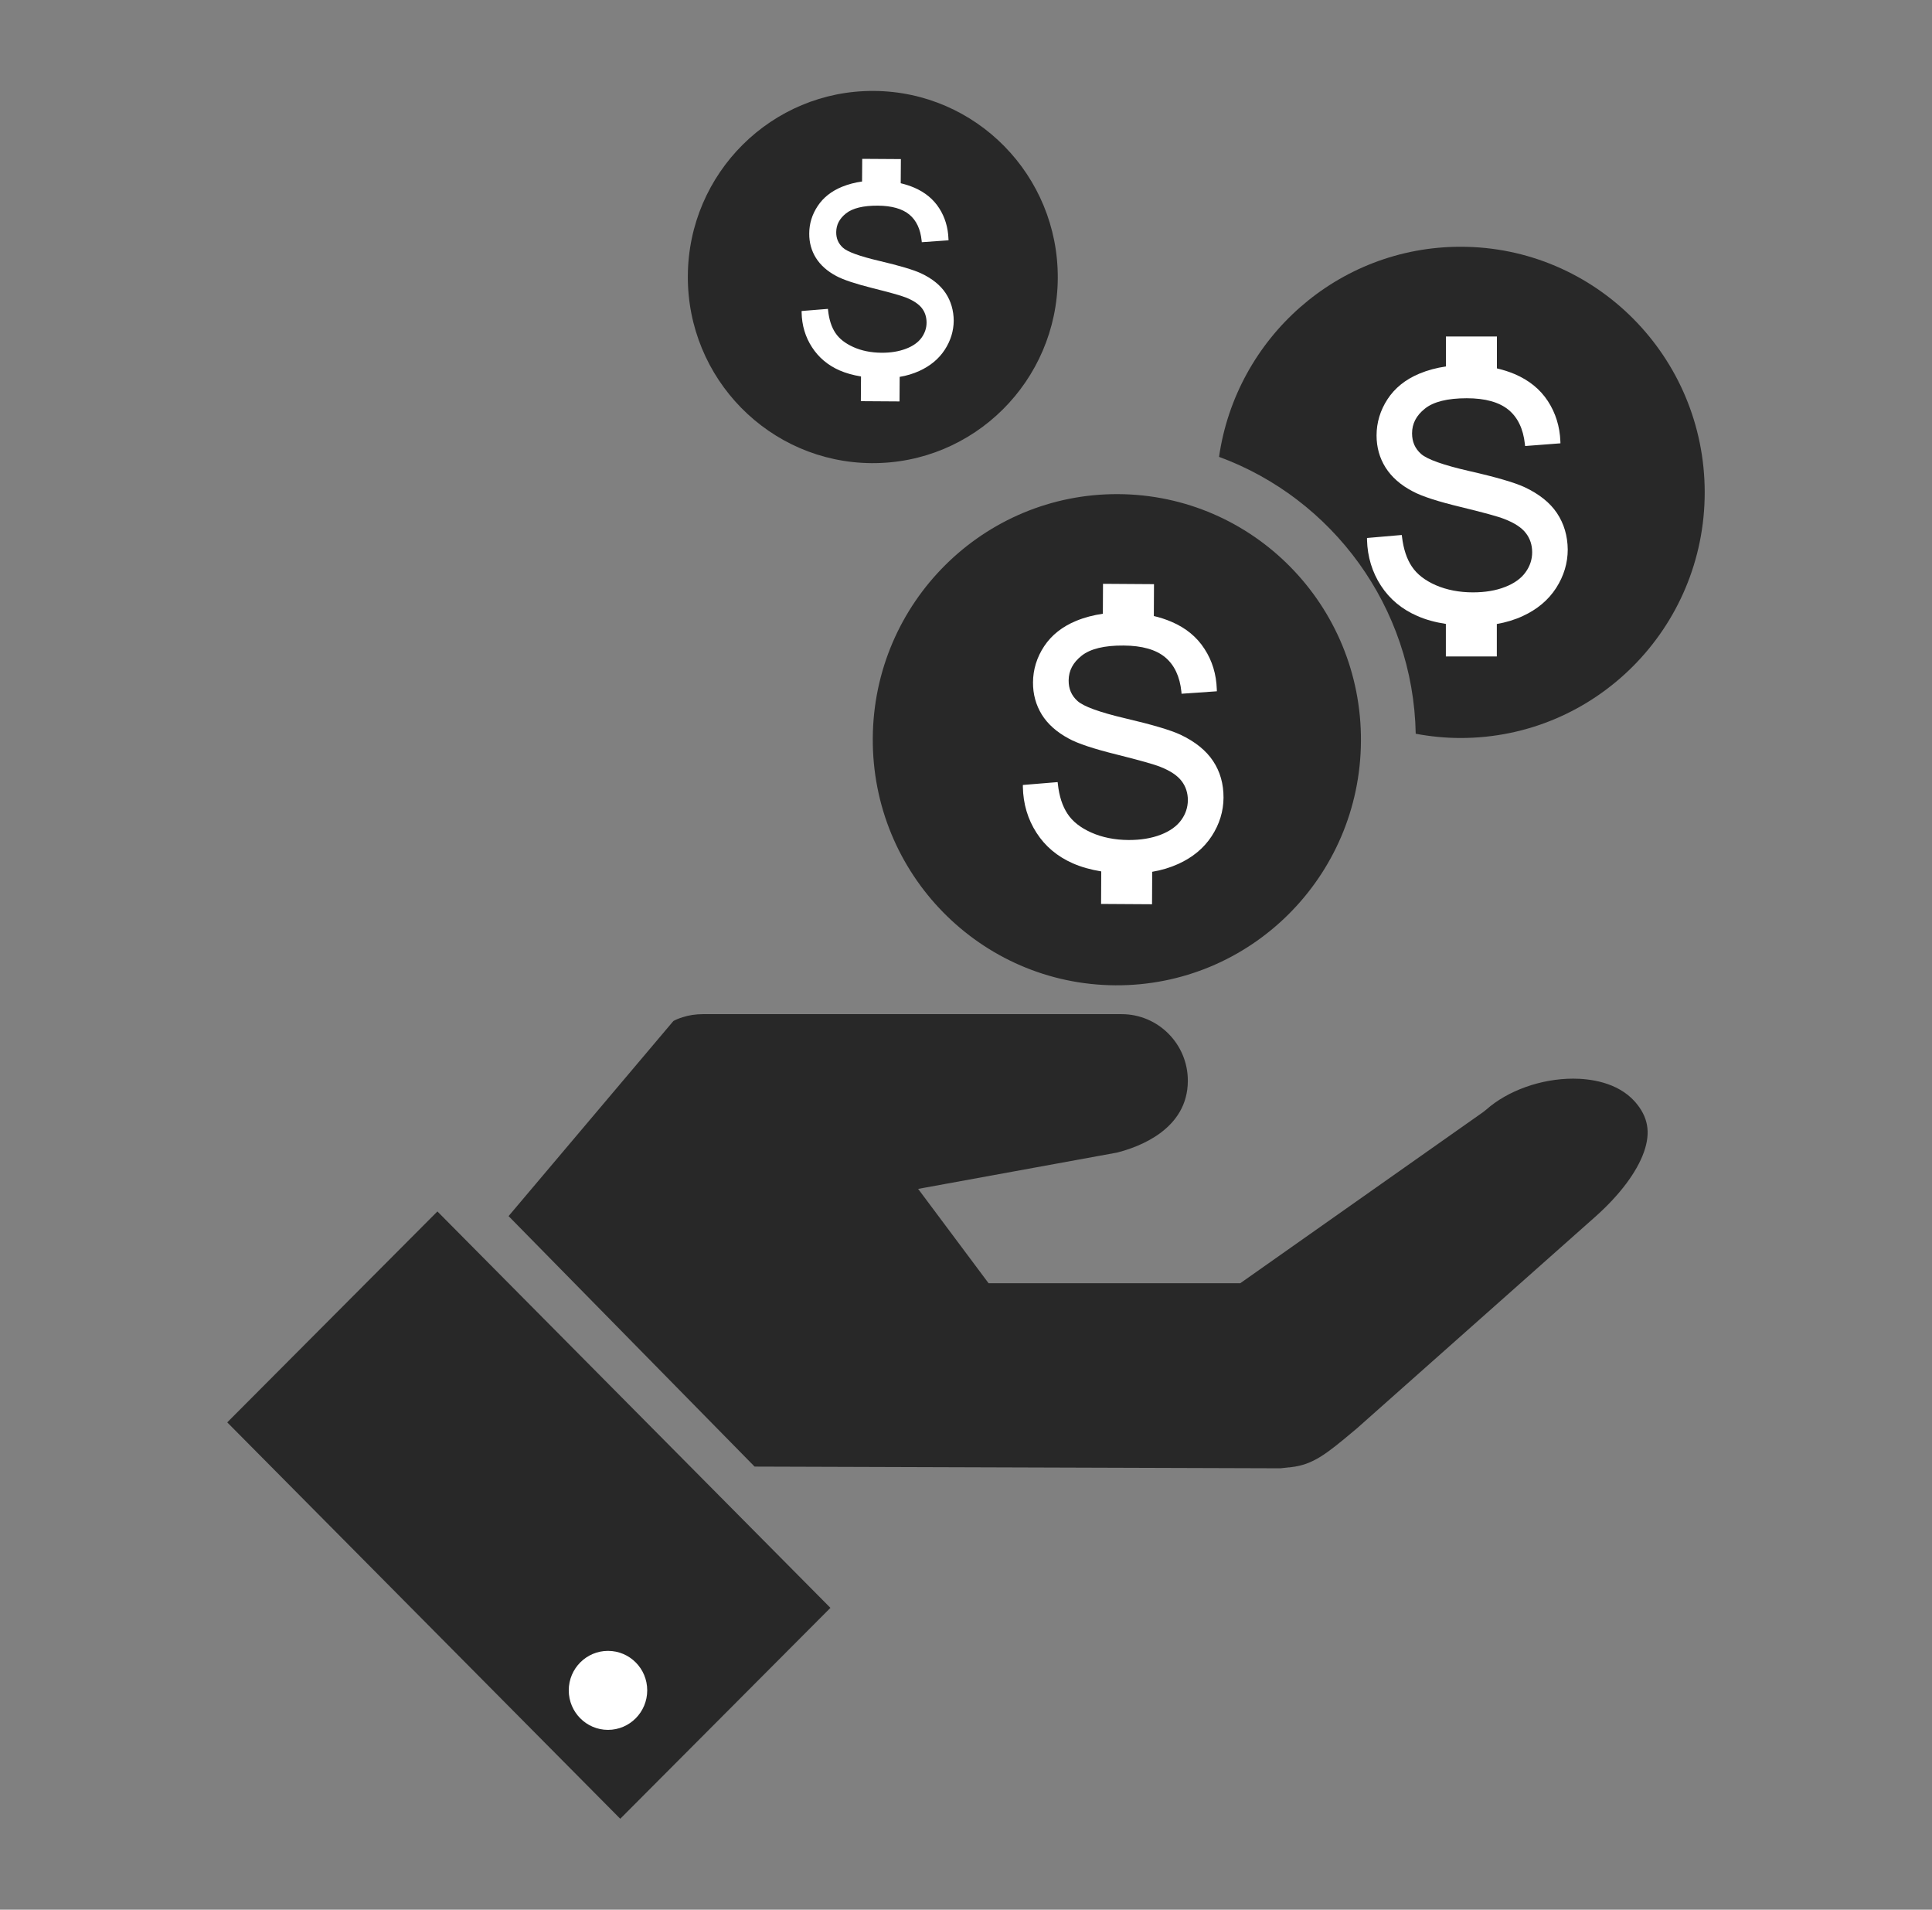
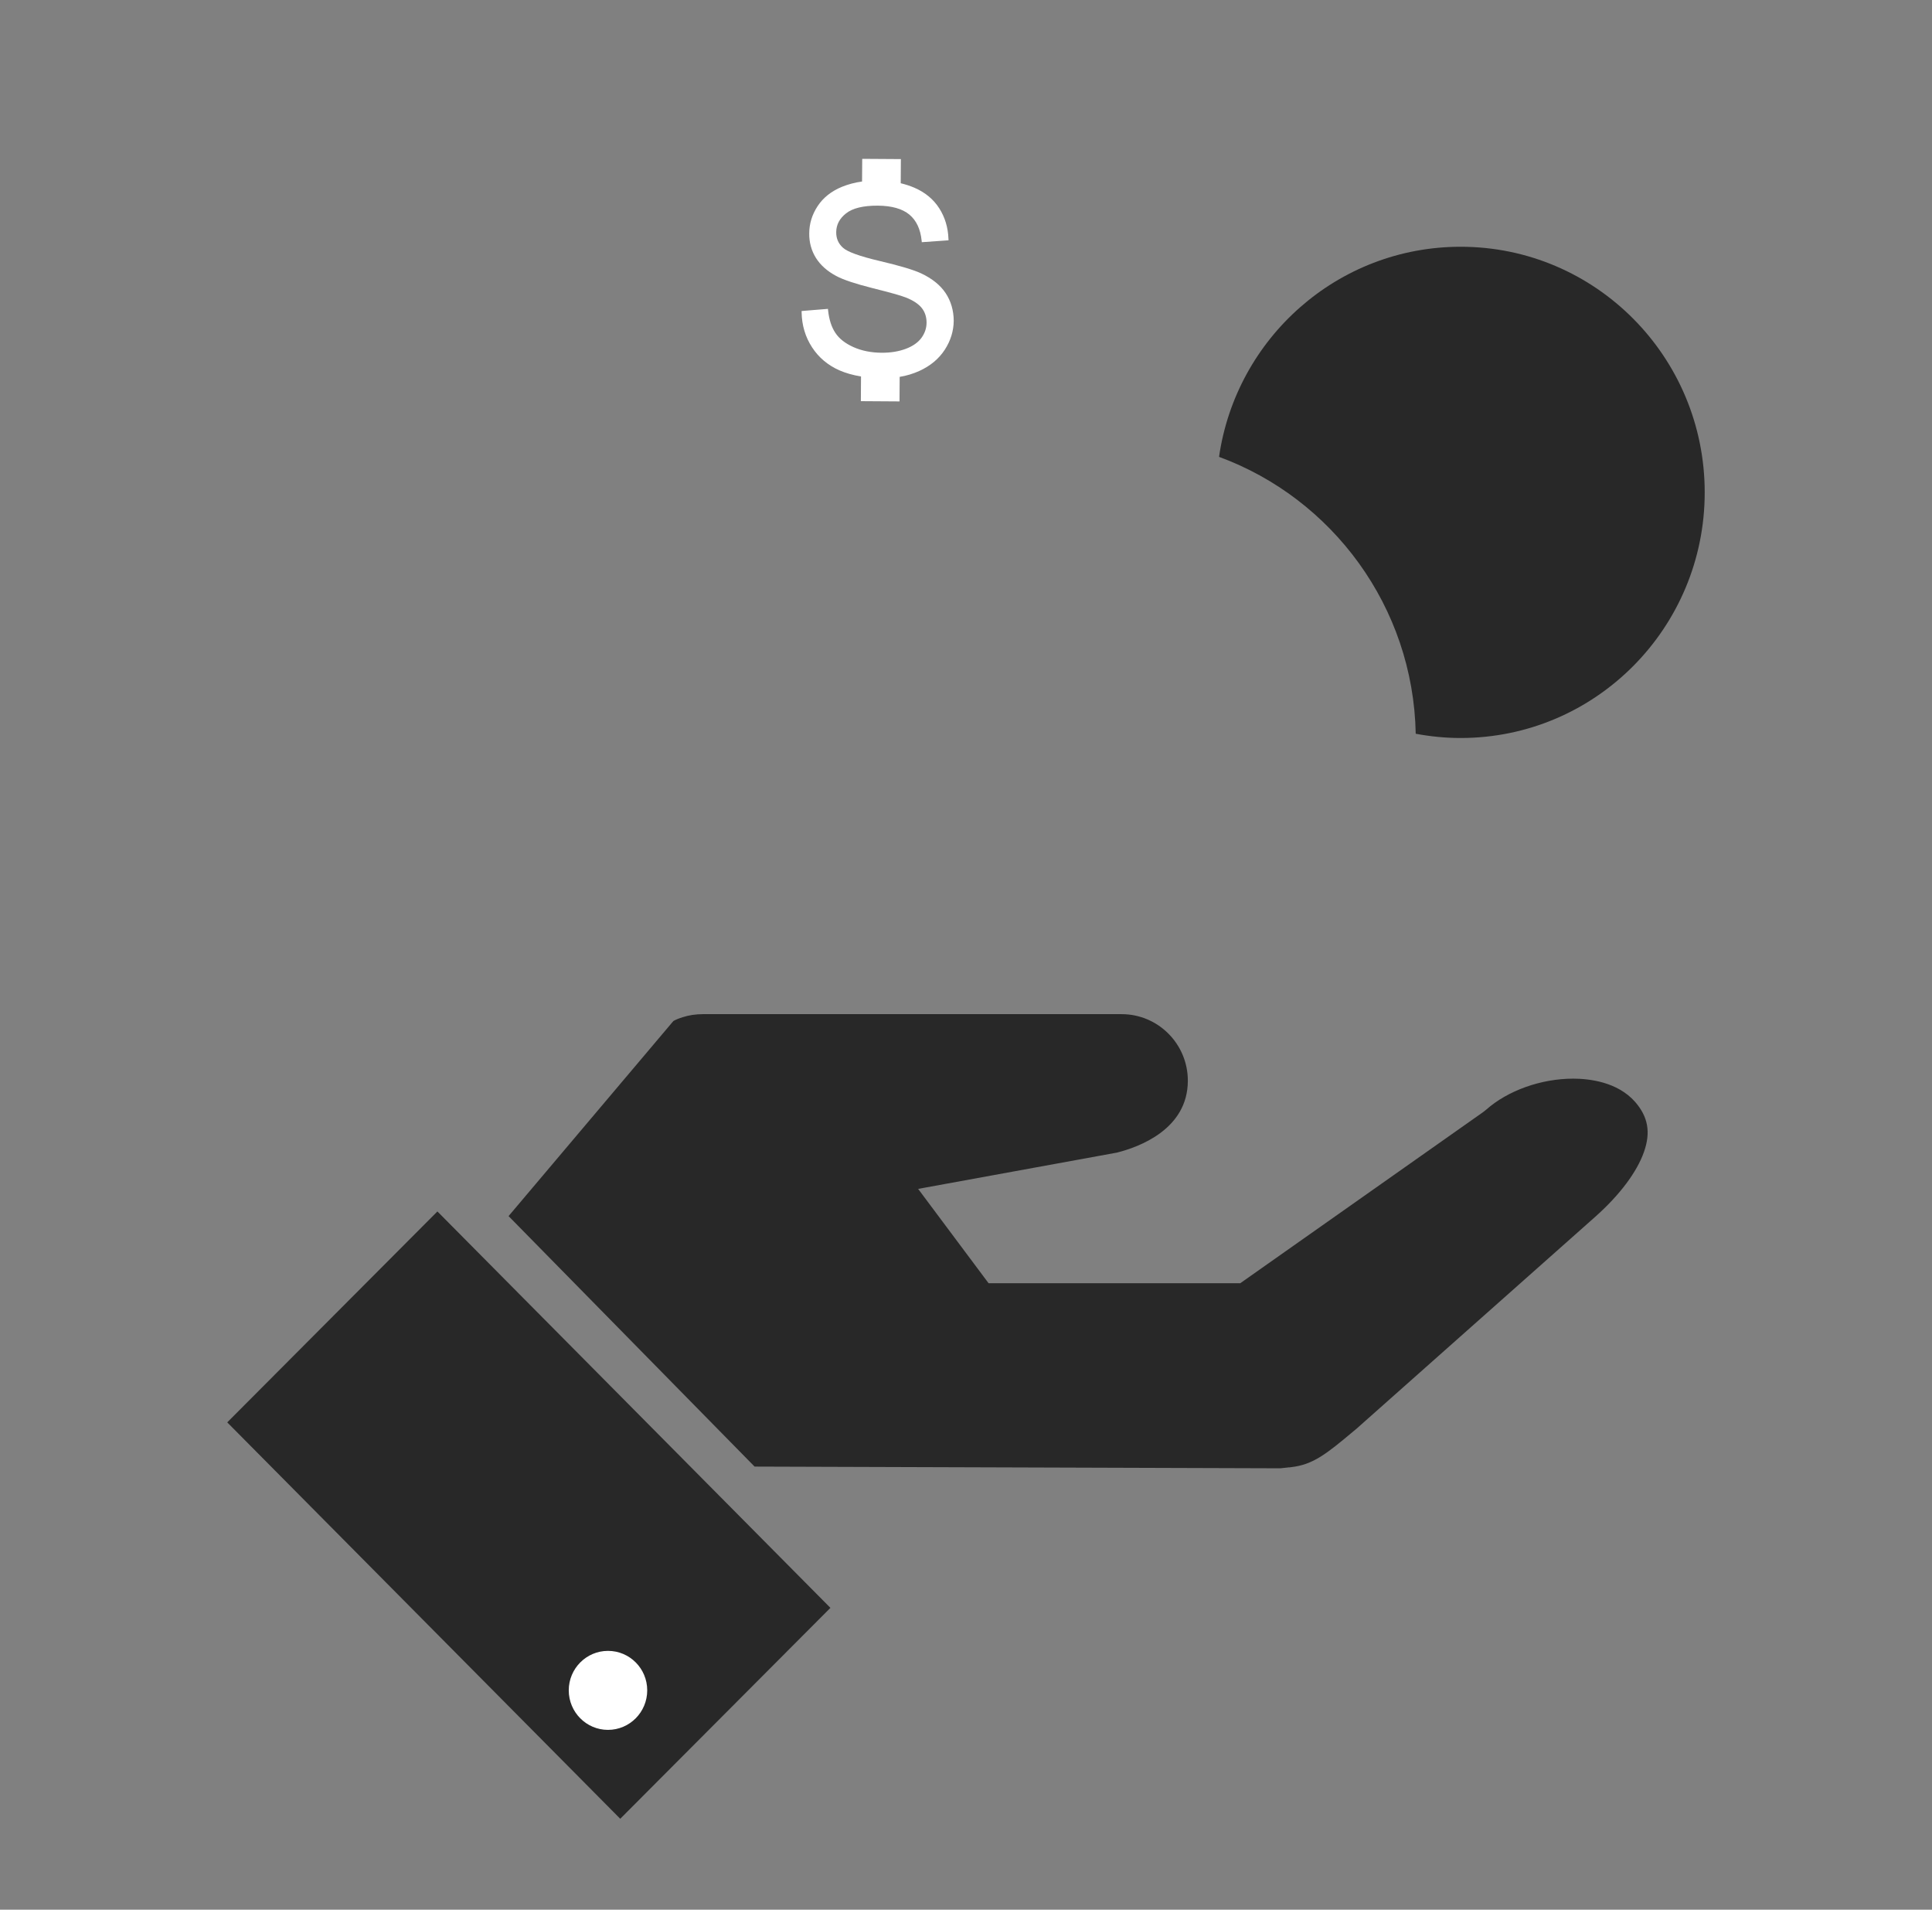
<svg xmlns="http://www.w3.org/2000/svg" width="85" height="84" viewBox="0 0 85 84" fill="none">
  <rect x="0" y="0" width="85" height="84" fill="#808080" stroke="none" />
  <g clip-path="url(#clip0_3558_14472)">
    <path d="M72.329 50.666C72.019 51.552 71.263 52.56 70.201 53.507L59.679 62.846L59.562 62.943C58.342 63.968 57.765 64.424 56.806 64.535L56.774 64.539C56.745 64.546 56.717 64.546 56.684 64.546L56.631 64.553C56.553 64.56 56.478 64.571 56.396 64.578C56.371 64.582 56.353 64.585 56.328 64.585L33.199 64.51L22.375 53.492L29.627 44.91C29.752 44.842 29.884 44.788 30.041 44.742C30.301 44.656 30.607 44.609 30.925 44.609H49.347C50.955 44.609 52.26 45.922 52.26 47.535C52.26 49.673 50.11 50.455 49.14 50.699L40.394 52.295L43.493 56.444H54.567L65.248 48.92L65.38 48.816C66.332 47.969 67.801 47.446 69.213 47.446C69.898 47.446 71.156 47.578 71.941 48.471C72.507 49.124 72.632 49.802 72.329 50.666Z" fill="#282828" />
    <path d="M19.244 53.287L9.998 62.565L27.288 80.001L36.535 70.724L19.244 53.287Z" fill="#282828" />
    <path d="M28.475 74.352C28.475 75.313 27.701 76.091 26.749 76.091C25.797 76.091 25.023 75.313 25.023 74.352C25.023 73.394 25.797 72.616 26.749 72.616C27.705 72.616 28.475 73.394 28.475 74.352Z" fill="white" />
    <path d="M64.261 10.854C58.856 10.854 54.385 14.867 53.633 20.096C58.603 21.921 62.179 26.677 62.286 32.275C62.928 32.394 63.584 32.462 64.261 32.462C70.19 32.462 75 27.627 75 21.659C75 15.692 70.194 10.854 64.261 10.854Z" fill="#282828" />
-     <path d="M68.5 22.57C68.193 22.108 67.708 21.724 67.063 21.423C66.624 21.222 65.811 20.985 64.642 20.72C63.498 20.458 62.781 20.203 62.517 19.963C62.253 19.726 62.125 19.432 62.125 19.063C62.125 18.636 62.307 18.281 62.688 17.976C63.066 17.671 63.687 17.517 64.531 17.517C65.341 17.517 65.958 17.689 66.368 18.026C66.774 18.36 67.017 18.866 67.088 19.529L67.099 19.619L68.653 19.5L68.65 19.411C68.625 18.758 68.439 18.163 68.1 17.643C67.762 17.123 67.27 16.725 66.642 16.456C66.396 16.352 66.136 16.269 65.858 16.204V14.802H63.615V16.119C63.202 16.179 62.813 16.283 62.449 16.434C61.836 16.689 61.365 17.069 61.045 17.56C60.724 18.052 60.563 18.59 60.563 19.156C60.563 19.673 60.695 20.146 60.959 20.566C61.223 20.982 61.622 21.337 62.153 21.613C62.556 21.832 63.269 22.061 64.271 22.302C65.259 22.542 65.908 22.718 66.193 22.832C66.628 23.001 66.945 23.205 67.131 23.449C67.316 23.686 67.409 23.973 67.409 24.292C67.409 24.608 67.312 24.905 67.116 25.174C66.924 25.443 66.621 25.662 66.222 25.816C65.815 25.978 65.337 26.056 64.802 26.056C64.2 26.056 63.651 25.949 63.17 25.741C62.695 25.533 62.339 25.257 62.118 24.923C61.89 24.586 61.747 24.148 61.683 23.618L61.672 23.532L60.143 23.664V23.75C60.164 24.496 60.371 25.171 60.756 25.762C61.141 26.354 61.679 26.802 62.36 27.096C62.727 27.258 63.148 27.373 63.612 27.444V28.875H65.854V27.448C66.261 27.376 66.642 27.262 66.999 27.096C67.63 26.806 68.125 26.39 68.464 25.863C68.803 25.336 68.974 24.765 68.974 24.17C68.967 23.571 68.81 23.033 68.5 22.57Z" fill="white" />
-     <path d="M59.876 32.602C59.841 38.57 55.002 43.376 49.07 43.34C43.141 43.304 38.359 38.437 38.399 32.469C38.434 26.505 43.276 21.699 49.205 21.735C55.135 21.771 59.912 26.634 59.876 32.602Z" fill="#282828" />
-     <path d="M53.37 33.474C53.063 33.011 52.582 32.623 51.94 32.319C51.502 32.114 50.689 31.874 49.523 31.601C48.378 31.332 47.665 31.074 47.401 30.83C47.138 30.59 47.013 30.296 47.016 29.927C47.02 29.5 47.205 29.145 47.587 28.843C47.968 28.539 48.589 28.388 49.434 28.395C50.243 28.399 50.86 28.574 51.266 28.915C51.669 29.252 51.908 29.762 51.976 30.425L51.983 30.515L53.537 30.407L53.534 30.317C53.513 29.661 53.334 29.066 52.995 28.546C52.66 28.022 52.172 27.62 51.544 27.352C51.302 27.247 51.038 27.161 50.764 27.097L50.771 25.695L48.528 25.68L48.521 26.996C48.107 27.057 47.715 27.158 47.352 27.308C46.738 27.559 46.264 27.936 45.94 28.424C45.615 28.915 45.451 29.453 45.448 30.016C45.444 30.533 45.576 31.01 45.833 31.429C46.093 31.849 46.492 32.204 47.02 32.487C47.423 32.71 48.136 32.943 49.134 33.19C50.122 33.438 50.767 33.617 51.052 33.732C51.487 33.904 51.801 34.112 51.986 34.356C52.168 34.592 52.261 34.879 52.261 35.199C52.258 35.514 52.161 35.812 51.965 36.077C51.769 36.346 51.469 36.561 51.067 36.716C50.66 36.873 50.182 36.952 49.644 36.949C49.041 36.945 48.492 36.834 48.015 36.622C47.541 36.411 47.188 36.135 46.967 35.797C46.742 35.46 46.599 35.019 46.542 34.488L46.532 34.402L45.002 34.528V34.614C45.016 35.36 45.219 36.038 45.601 36.63C45.982 37.225 46.521 37.677 47.198 37.974C47.565 38.136 47.983 38.254 48.45 38.33L48.443 39.761L50.685 39.775L50.692 38.347C51.099 38.279 51.48 38.164 51.837 38.003C52.471 37.716 52.967 37.304 53.309 36.78C53.651 36.257 53.826 35.686 53.83 35.091C53.833 34.478 53.68 33.94 53.37 33.474Z" fill="white" />
-     <path d="M46.538 12.238C46.509 16.761 42.844 20.401 38.348 20.372C33.856 20.343 30.233 16.657 30.262 12.134C30.287 7.615 33.956 3.971 38.448 4C42.944 4.029 46.563 7.716 46.538 12.238Z" fill="#282828" />
    <path d="M41.607 12.898C41.375 12.546 41.011 12.252 40.523 12.023C40.191 11.868 39.575 11.685 38.69 11.477C37.824 11.273 37.282 11.079 37.082 10.893C36.883 10.71 36.786 10.488 36.79 10.208C36.794 9.885 36.933 9.616 37.221 9.387C37.51 9.157 37.981 9.042 38.619 9.046C39.232 9.05 39.699 9.182 40.01 9.44C40.316 9.695 40.498 10.082 40.548 10.585L40.555 10.653L41.732 10.57L41.728 10.502C41.71 10.007 41.575 9.555 41.322 9.161C41.068 8.763 40.698 8.458 40.22 8.253C40.035 8.174 39.835 8.11 39.628 8.06L39.635 6.998L37.934 6.987L37.927 7.984C37.614 8.027 37.318 8.106 37.043 8.217C36.58 8.408 36.219 8.691 35.974 9.064C35.727 9.437 35.603 9.842 35.603 10.273C35.599 10.663 35.699 11.026 35.895 11.341C36.091 11.657 36.394 11.929 36.794 12.141C37.1 12.306 37.639 12.485 38.394 12.675C39.143 12.862 39.632 12.998 39.849 13.084C40.177 13.213 40.416 13.371 40.559 13.554C40.698 13.733 40.765 13.949 40.765 14.192C40.765 14.433 40.687 14.659 40.541 14.86C40.391 15.064 40.163 15.225 39.86 15.34C39.55 15.458 39.19 15.519 38.783 15.516C38.327 15.512 37.91 15.43 37.549 15.268C37.189 15.107 36.922 14.899 36.754 14.644C36.583 14.39 36.476 14.056 36.433 13.655L36.426 13.586L35.268 13.68V13.744C35.278 14.307 35.432 14.824 35.724 15.272C36.013 15.72 36.419 16.065 36.933 16.291C37.211 16.412 37.528 16.502 37.881 16.559L37.874 17.646L39.575 17.657L39.582 16.577C39.888 16.527 40.181 16.438 40.448 16.316C40.929 16.097 41.304 15.785 41.564 15.387C41.824 14.989 41.956 14.558 41.96 14.106C41.956 13.658 41.839 13.249 41.607 12.898Z" fill="white" />
  </g>
  <defs>
    <clipPath id="clip0_3558_14472">
      <rect width="65" height="76" fill="white" transform="translate(10 4)" />
    </clipPath>
  </defs>
</svg>